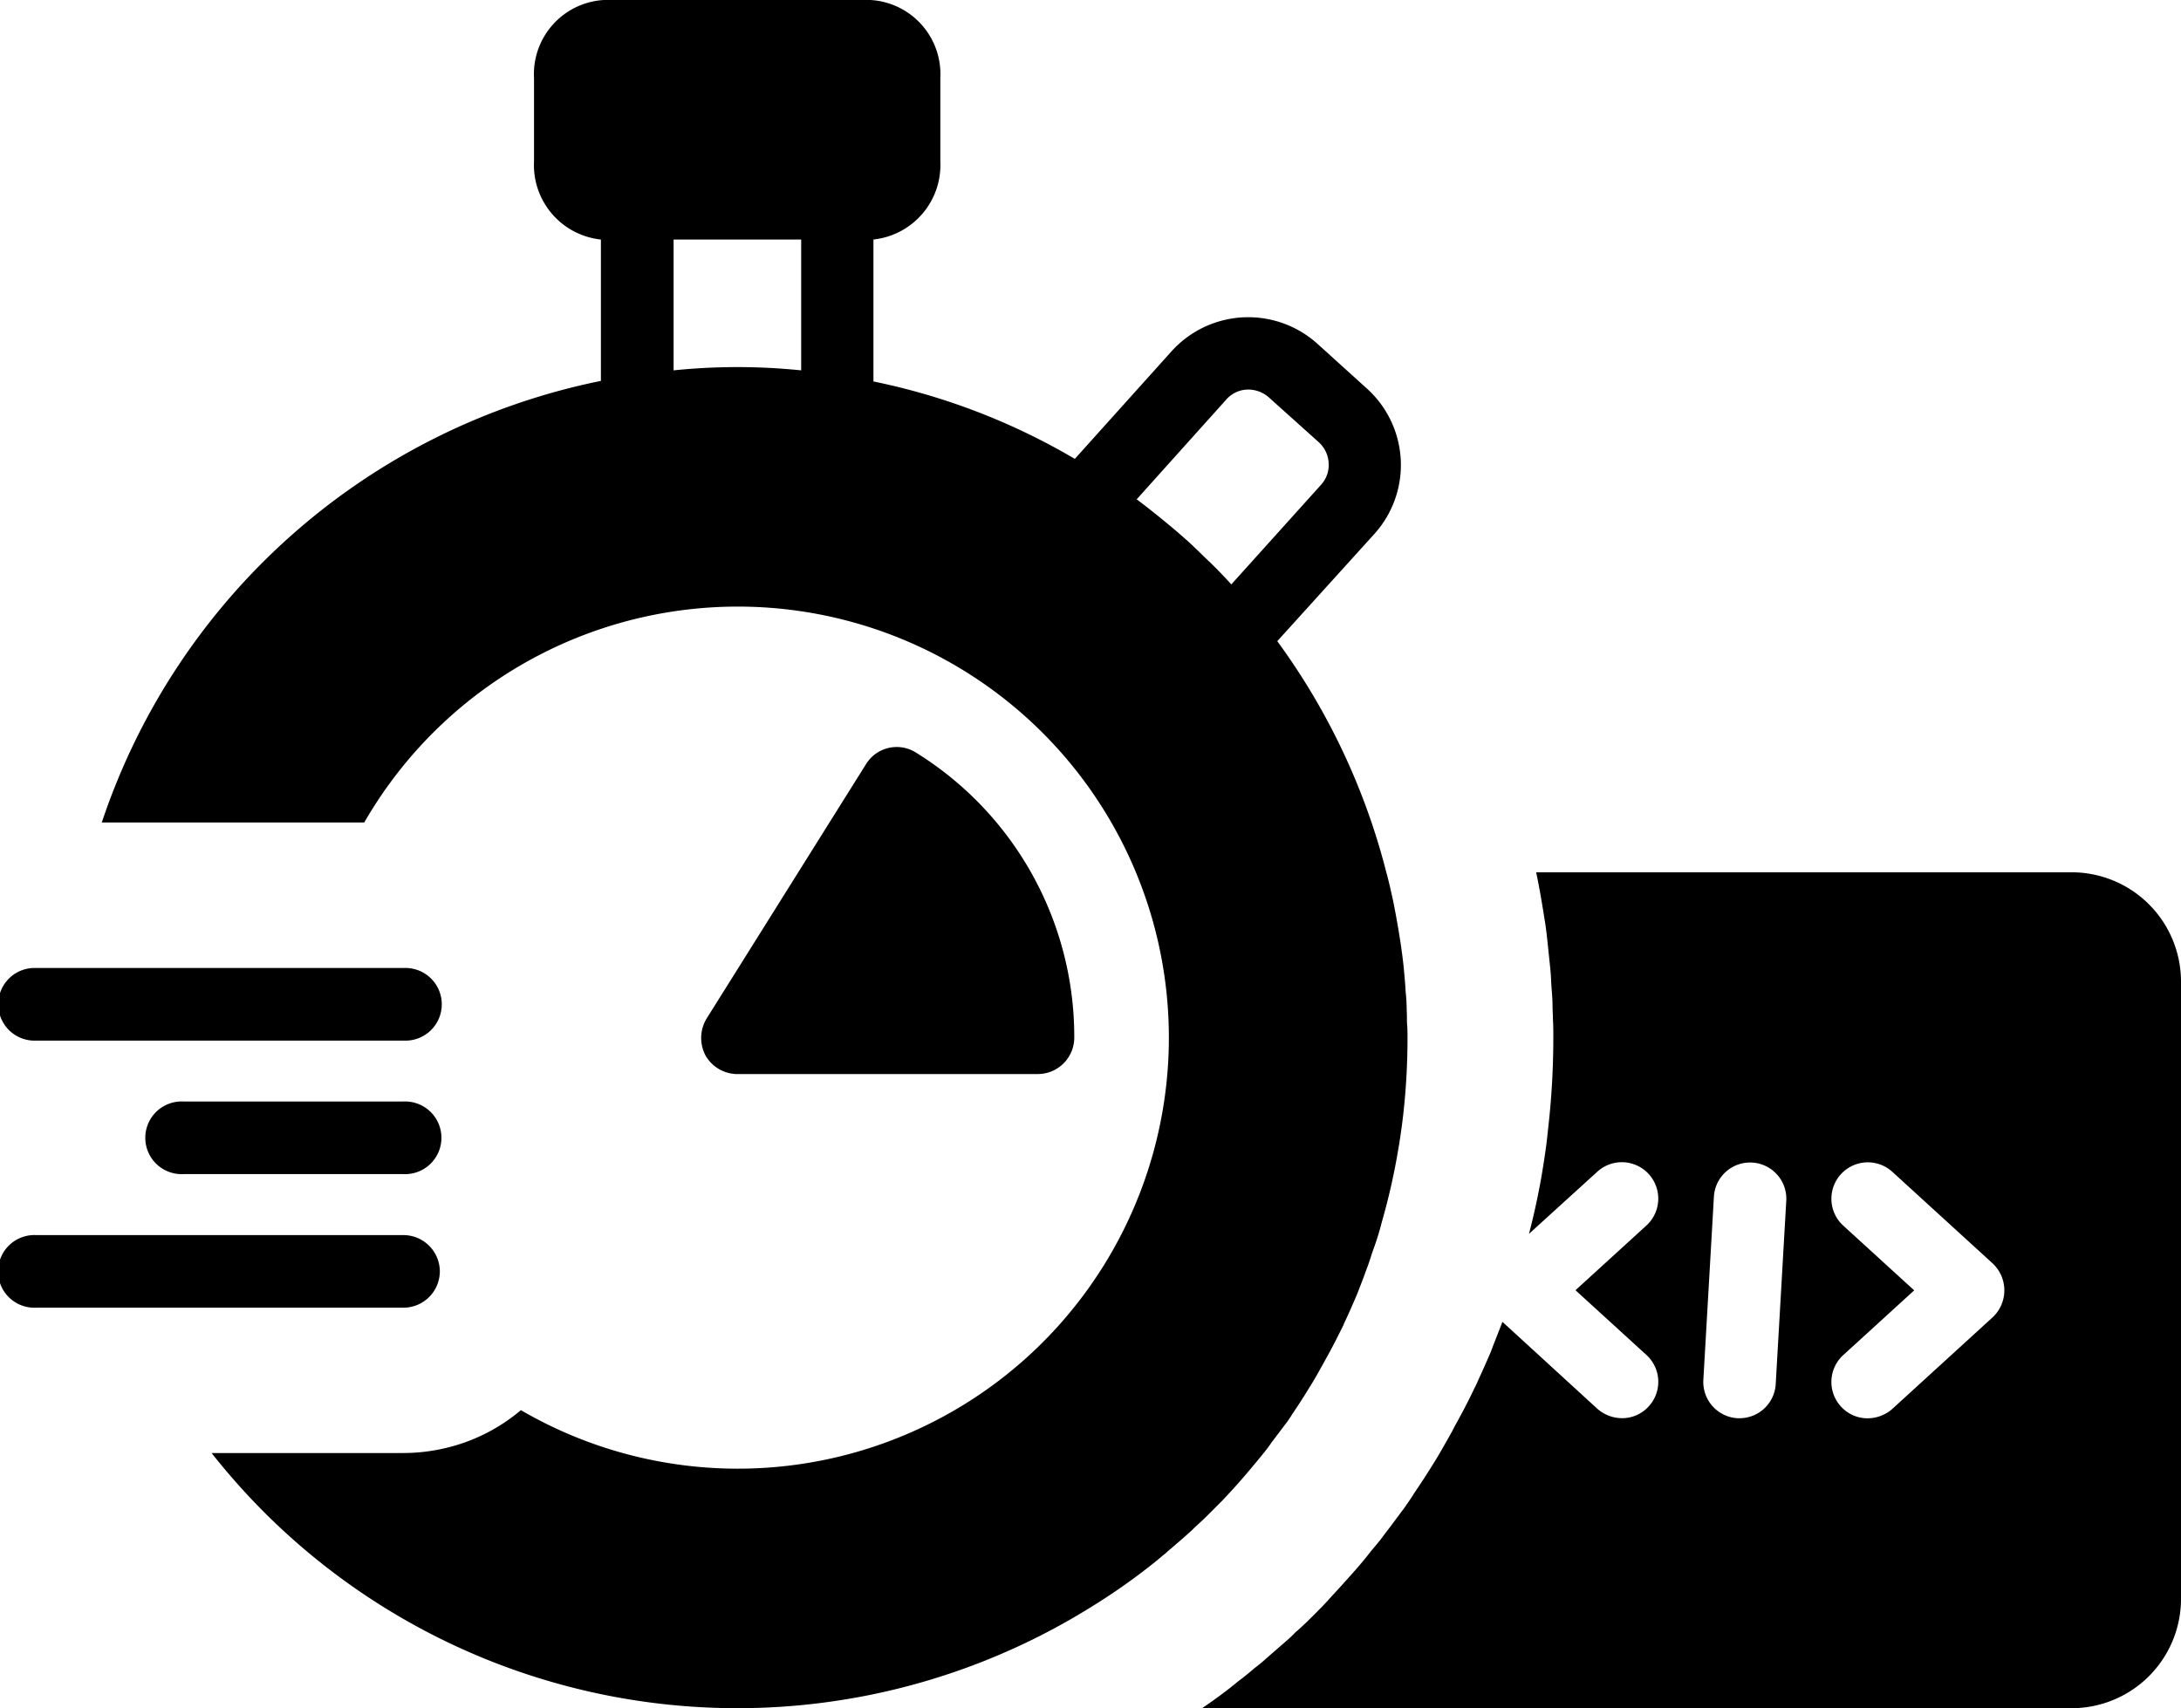
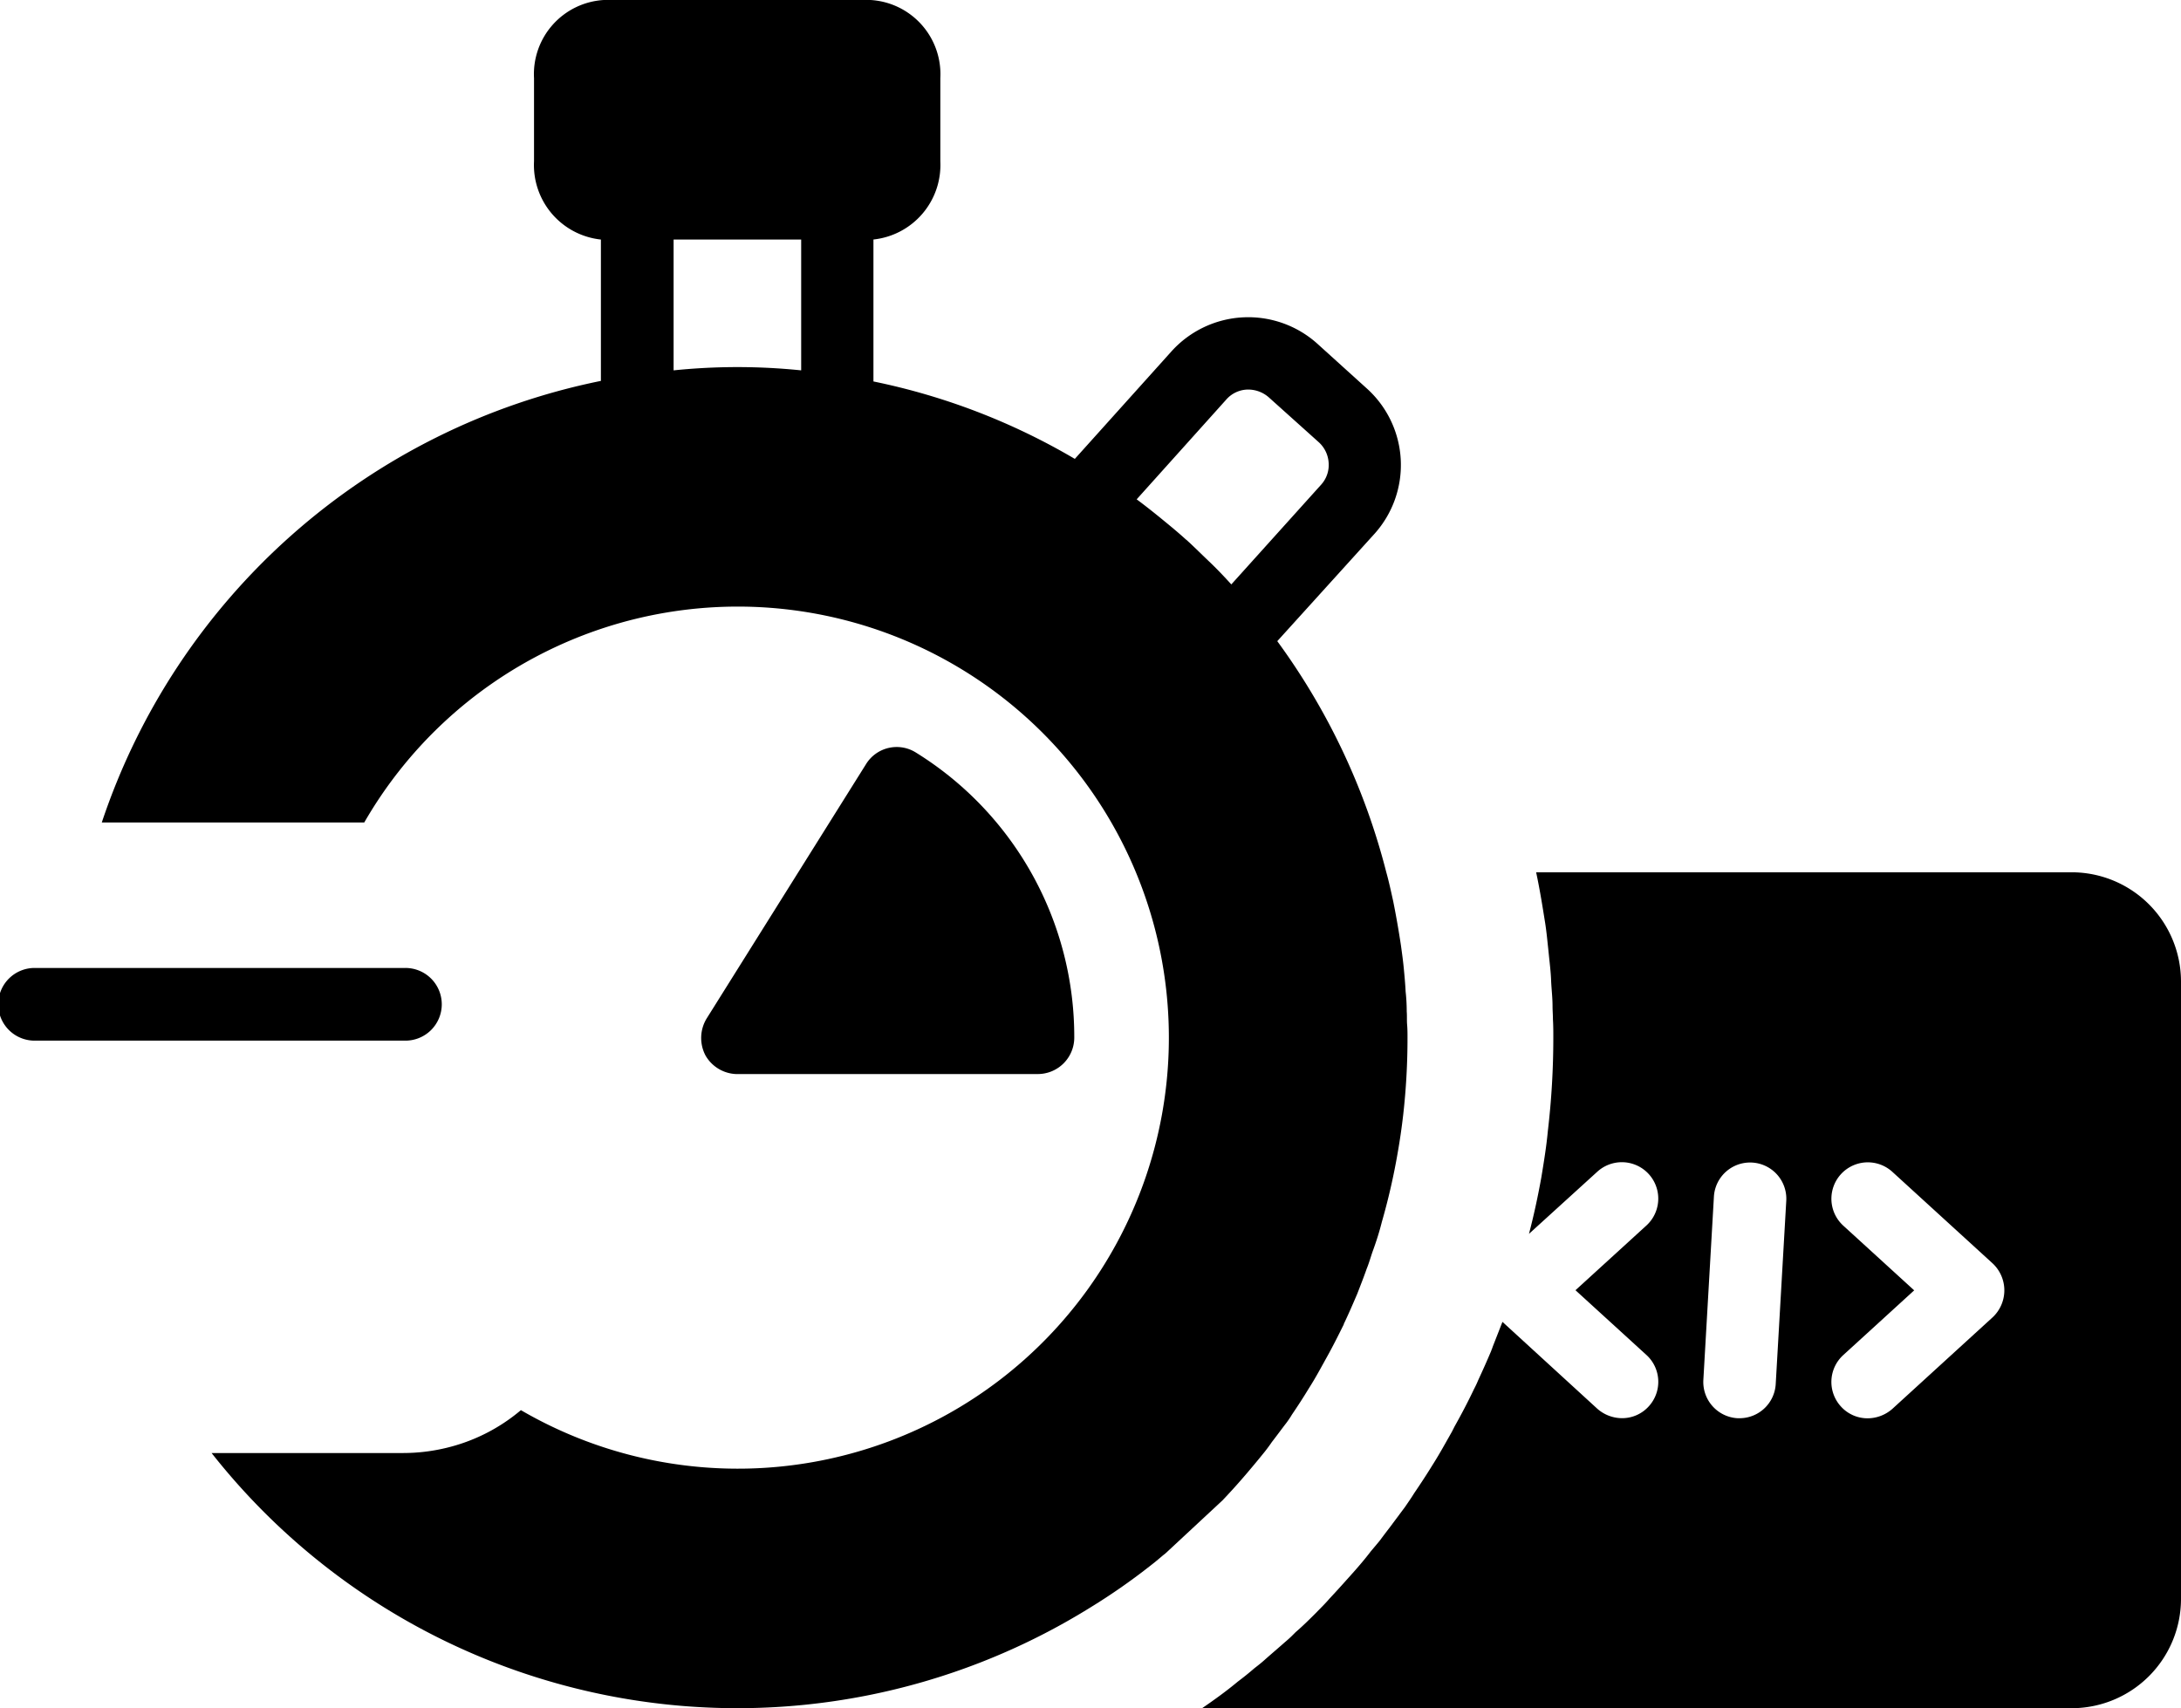
<svg xmlns="http://www.w3.org/2000/svg" width="51.064" height="40" viewBox="0 0 51.064 40">
  <g id="fast-development" transform="translate(-3.125 -13.281)">
    <path id="Path_9334" data-name="Path 9334" d="M75.163,50.781H62.619c.094.443.153.826.213,1.2.026.17.043.332.06.5.009.077.017.162.026.247.017.17.043.374.051.579s.034.4.034.613c0,.1.009.2.009.306.009.145.009.281.009.426a18.63,18.63,0,0,1-.128,2.187c-.034.366-.094.732-.153,1.089-.077.426-.17.868-.289,1.319l1.6-1.455a.852.852,0,0,1,1.149,1.26l-1.66,1.515,1.66,1.515a.851.851,0,0,1,.051,1.209.839.839,0,0,1-.621.272.879.879,0,0,1-.579-.221l-2.221-2.034-.23.587c-.009.034-.026.068-.034.094-.1.238-.2.46-.306.689a2.176,2.176,0,0,1-.094.2c-.145.306-.3.6-.46.885l-.06.119c-.145.255-.289.519-.451.774-.136.221-.281.443-.426.655-.068.111-.145.221-.221.332l-.349.468c-.077.1-.153.2-.238.315-.026.034-.213.255-.213.255-.136.179-.281.349-.426.511-.179.2-.357.4-.545.6-.094.111-.2.213-.306.323-.145.145-.306.306-.485.46l-.077.077c-.06.06-.119.111-.179.162-.153.136-.315.272-.477.417-.077.068-.153.128-.23.187-.128.111-.255.213-.391.315-.255.213-.536.417-.834.621H75.164A2.561,2.561,0,0,0,77.717,67.8V53.334a2.561,2.561,0,0,0-2.553-2.553ZM68.228,62.764a.848.848,0,0,1-.843.8h-.051a.85.85,0,0,1-.8-.9l.247-4.289a.848.848,0,1,1,1.694.1ZM73.308,61.2l-2.349,2.145a.879.879,0,0,1-.579.221.839.839,0,0,1-.621-.272.851.851,0,0,1,.051-1.209l1.66-1.515-1.66-1.515a.852.852,0,0,1,1.149-1.26l2.349,2.145a.864.864,0,0,1,0,1.26Z" transform="translate(-23.528 -17.075)" />
-     <path id="Path_9335" data-name="Path 9335" d="M33.739,48.413c.17-.179.332-.357.494-.545s.332-.391.5-.6c.06-.077.111-.145.162-.221.119-.153.23-.306.349-.46.043-.06.085-.119.119-.179.136-.2.272-.409.4-.621.153-.238.289-.494.426-.74s.264-.5.391-.757v-.009c.111-.23.213-.468.315-.706.077-.2.153-.391.221-.587.06-.145.1-.3.153-.443.077-.213.145-.426.2-.647a15.153,15.153,0,0,0,.374-1.634c.051-.289.094-.587.128-.885a15.915,15.915,0,0,0,.1-1.8c0-.1,0-.2-.009-.306s0-.2-.009-.306a4.2,4.2,0,0,0-.026-.468c-.009-.187-.026-.366-.043-.545s-.043-.366-.068-.545q-.077-.511-.179-1.021c-.051-.23-.1-.46-.162-.681a15.74,15.74,0,0,0-2.553-5.413l2.281-2.519a2.411,2.411,0,0,0-.187-3.4l-1.157-1.047a2.42,2.42,0,0,0-3.413.179l-2.264,2.519a15.352,15.352,0,0,0-4.715-1.813V18.889a1.754,1.754,0,0,0,1.566-1.83V15.111a1.739,1.739,0,0,0-1.634-1.83H19.254a1.739,1.739,0,0,0-1.634,1.83V17.06a1.754,1.754,0,0,0,1.566,1.83V22.2A15.581,15.581,0,0,0,7.5,32.54h6.145A10.093,10.093,0,1,1,17.313,46.3a4.226,4.226,0,0,1-1.753.885,4.308,4.308,0,0,1-1,.119H10.071a15.666,15.666,0,0,0,20.587,3.609,14.641,14.641,0,0,0,1.37-.953c.111-.085.213-.17.323-.264a.9.9,0,0,0,.1-.085c.17-.145.34-.289.5-.434.051-.043.1-.094.153-.145.153-.136.3-.281.434-.417.068-.068.136-.136.2-.2ZM23.875,21.953a14.6,14.6,0,0,0-2.987,0V18.89h2.987Zm9.013,3.966-.009-.009c-.187-.17-.374-.323-.562-.477s-.391-.315-.587-.46l2.094-2.332a.686.686,0,0,1,.494-.238.732.732,0,0,1,.511.187l1.166,1.047a.708.708,0,0,1,.23.485.686.686,0,0,1-.179.511l-2.1,2.332c-.17-.187-.34-.366-.519-.536s-.357-.349-.536-.511Z" transform="translate(-1.992)" />
+     <path id="Path_9335" data-name="Path 9335" d="M33.739,48.413c.17-.179.332-.357.494-.545s.332-.391.5-.6c.06-.077.111-.145.162-.221.119-.153.23-.306.349-.46.043-.06.085-.119.119-.179.136-.2.272-.409.4-.621.153-.238.289-.494.426-.74s.264-.5.391-.757v-.009c.111-.23.213-.468.315-.706.077-.2.153-.391.221-.587.06-.145.1-.3.153-.443.077-.213.145-.426.2-.647a15.153,15.153,0,0,0,.374-1.634c.051-.289.094-.587.128-.885a15.915,15.915,0,0,0,.1-1.8c0-.1,0-.2-.009-.306s0-.2-.009-.306a4.2,4.2,0,0,0-.026-.468c-.009-.187-.026-.366-.043-.545s-.043-.366-.068-.545q-.077-.511-.179-1.021c-.051-.23-.1-.46-.162-.681a15.74,15.74,0,0,0-2.553-5.413l2.281-2.519a2.411,2.411,0,0,0-.187-3.4l-1.157-1.047a2.42,2.42,0,0,0-3.413.179l-2.264,2.519a15.352,15.352,0,0,0-4.715-1.813V18.889a1.754,1.754,0,0,0,1.566-1.83V15.111a1.739,1.739,0,0,0-1.634-1.83H19.254a1.739,1.739,0,0,0-1.634,1.83V17.06a1.754,1.754,0,0,0,1.566,1.83V22.2A15.581,15.581,0,0,0,7.5,32.54h6.145A10.093,10.093,0,1,1,17.313,46.3a4.226,4.226,0,0,1-1.753.885,4.308,4.308,0,0,1-1,.119H10.071a15.666,15.666,0,0,0,20.587,3.609,14.641,14.641,0,0,0,1.37-.953c.111-.085.213-.17.323-.264a.9.9,0,0,0,.1-.085ZM23.875,21.953a14.6,14.6,0,0,0-2.987,0V18.89h2.987Zm9.013,3.966-.009-.009c-.187-.17-.374-.323-.562-.477s-.391-.315-.587-.46l2.094-2.332a.686.686,0,0,1,.494-.238.732.732,0,0,1,.511.187l1.166,1.047a.708.708,0,0,1,.23.485.686.686,0,0,1-.179.511l-2.1,2.332c-.17-.187-.34-.366-.519-.536s-.357-.349-.536-.511Z" transform="translate(-1.992)" />
    <path id="Path_9336" data-name="Path 9336" d="M34.116,53.051h7.03A.854.854,0,0,0,42,52.2a7.827,7.827,0,0,0-3.7-6.672.844.844,0,0,0-1.174.264L33.393,51.75a.878.878,0,0,0-.026.868.865.865,0,0,0,.749.434Z" transform="translate(-13.723 -14.621)" />
    <path id="Path_9337" data-name="Path 9337" d="M3.976,56.593h8.6a.851.851,0,1,0,0-1.7h-8.6a.851.851,0,1,0,0,1.7Z" transform="translate(0 -18.946)" />
-     <path id="Path_9338" data-name="Path 9338" d="M13.423,67.227a.854.854,0,0,0-.851-.851h-8.6a.851.851,0,1,0,0,1.7h8.6A.854.854,0,0,0,13.423,67.227Z" transform="translate(0 -24.175)" />
-     <path id="Path_9339" data-name="Path 9339" d="M10.3,60.633a.851.851,0,1,0,0,1.7h5.149a.851.851,0,1,0,0-1.7Z" transform="translate(-2.881 -21.56)" />
  </g>
</svg>